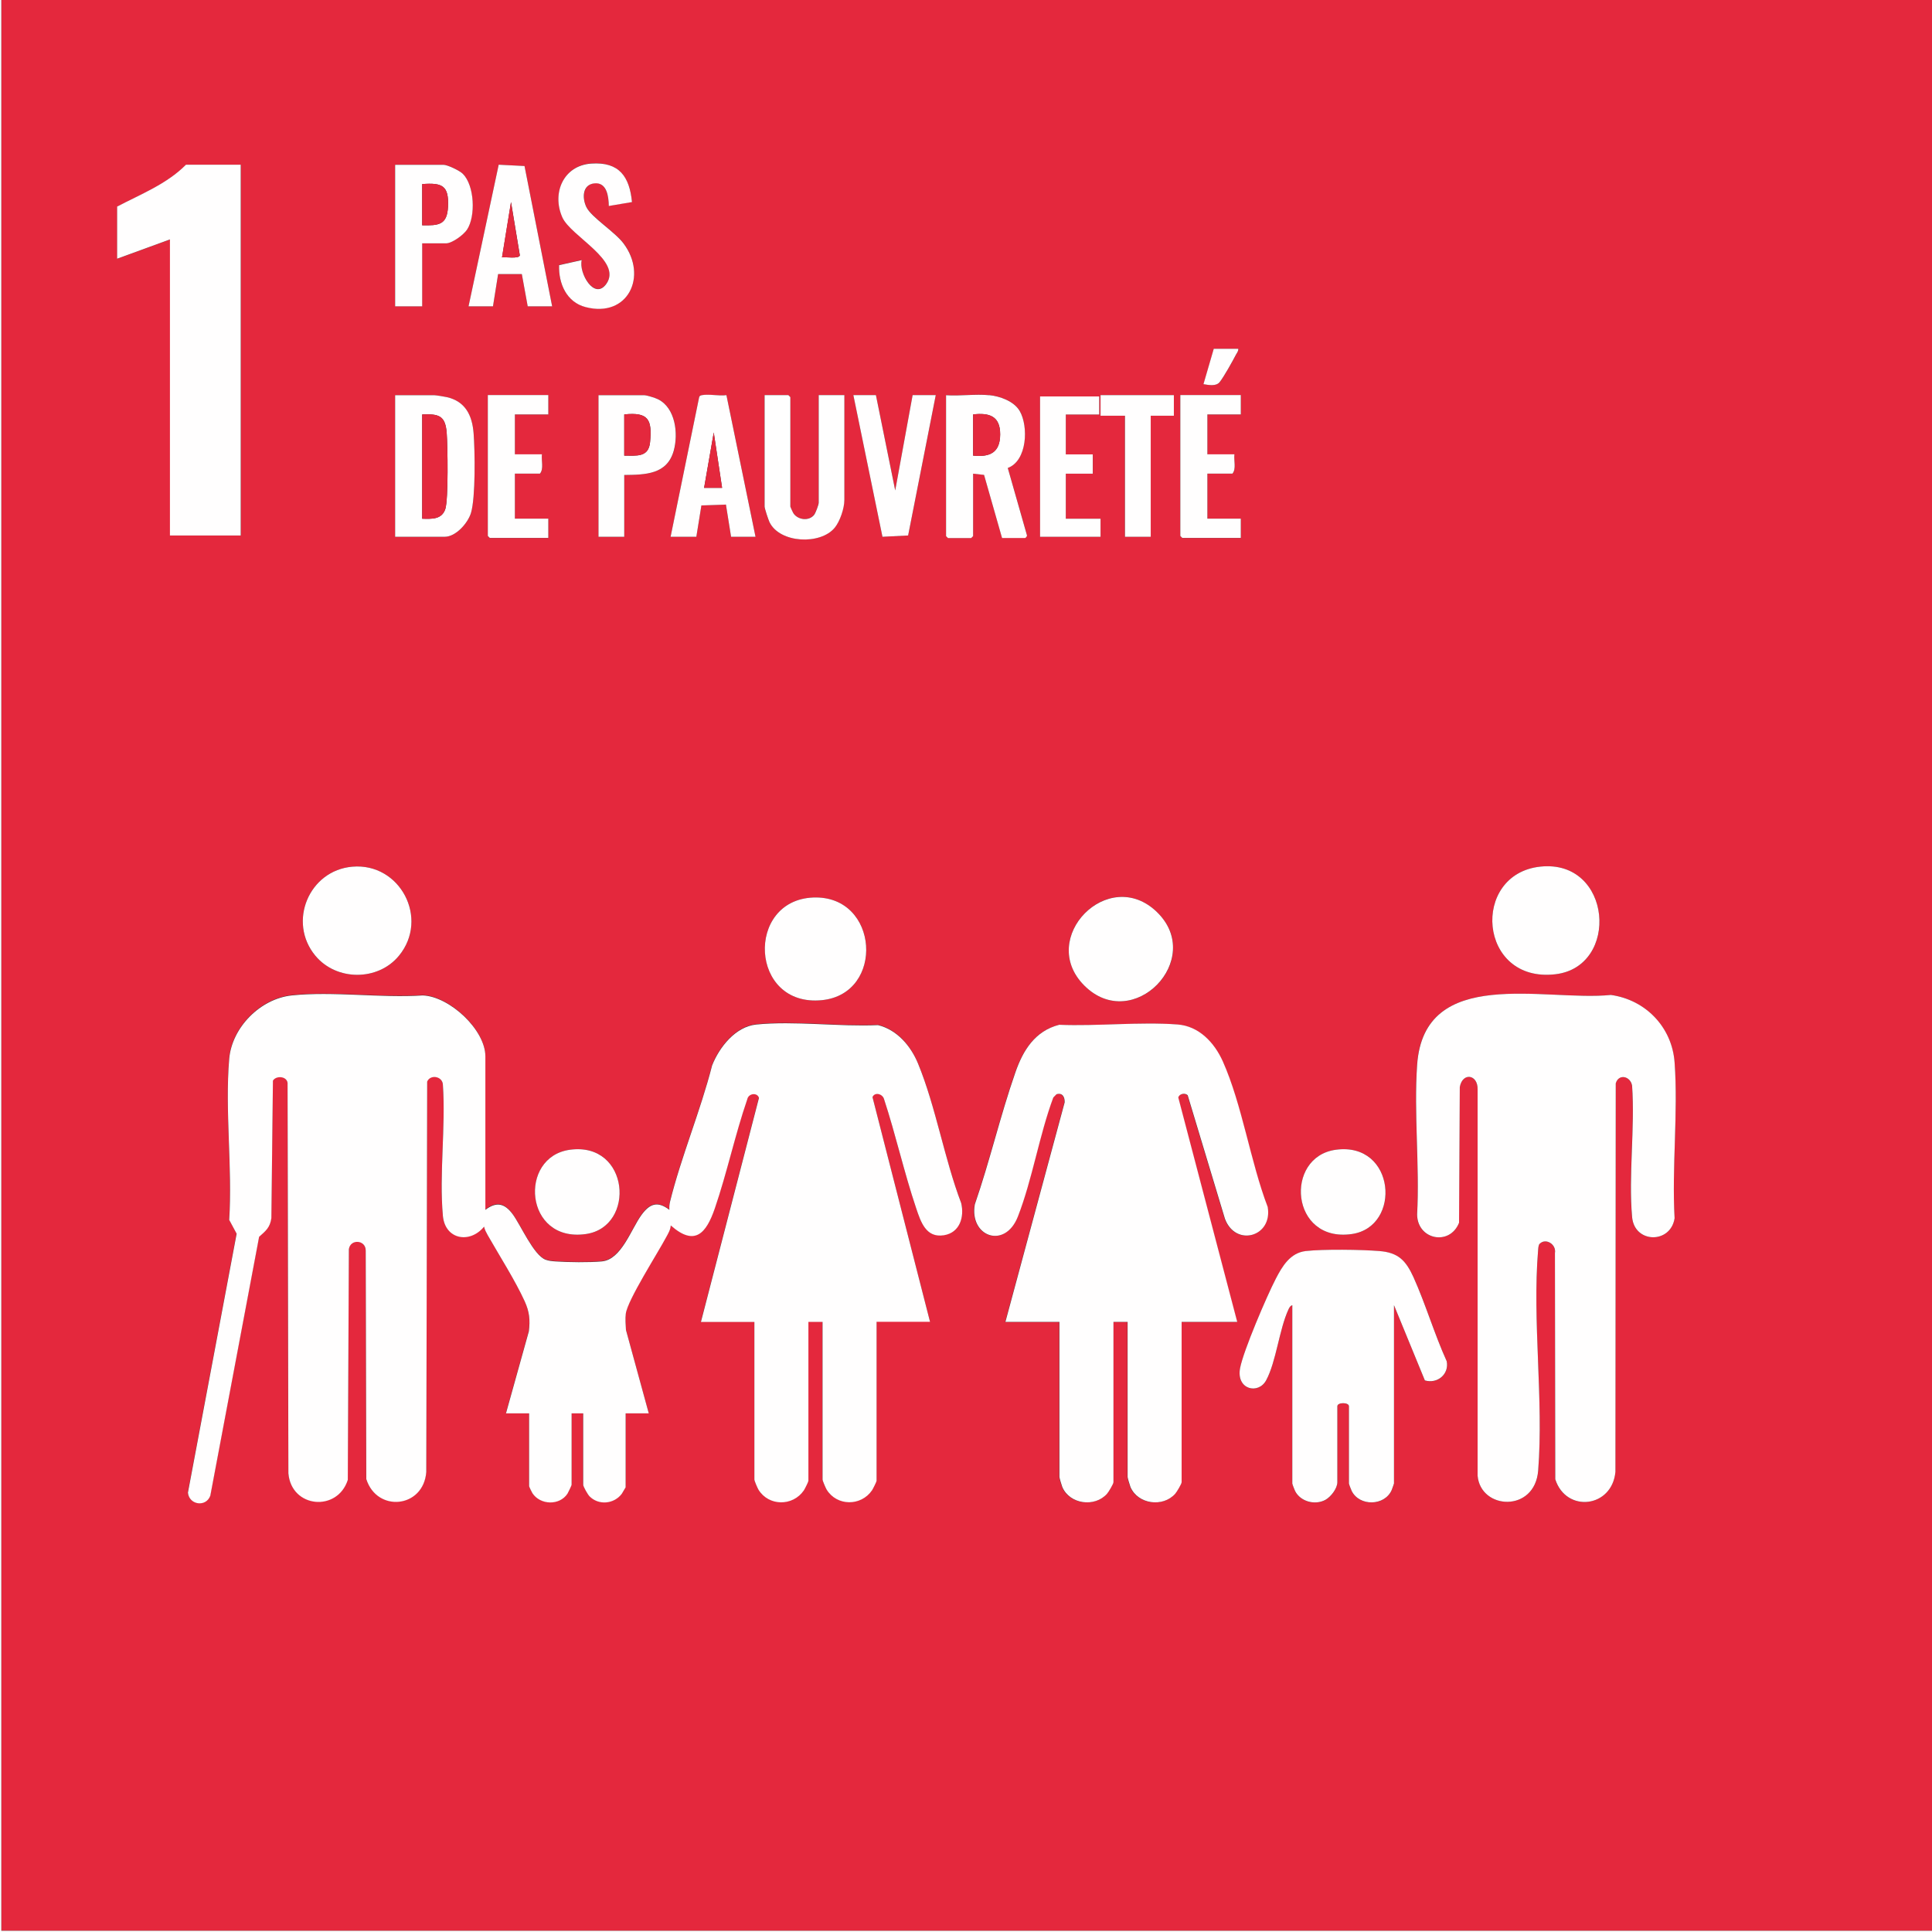
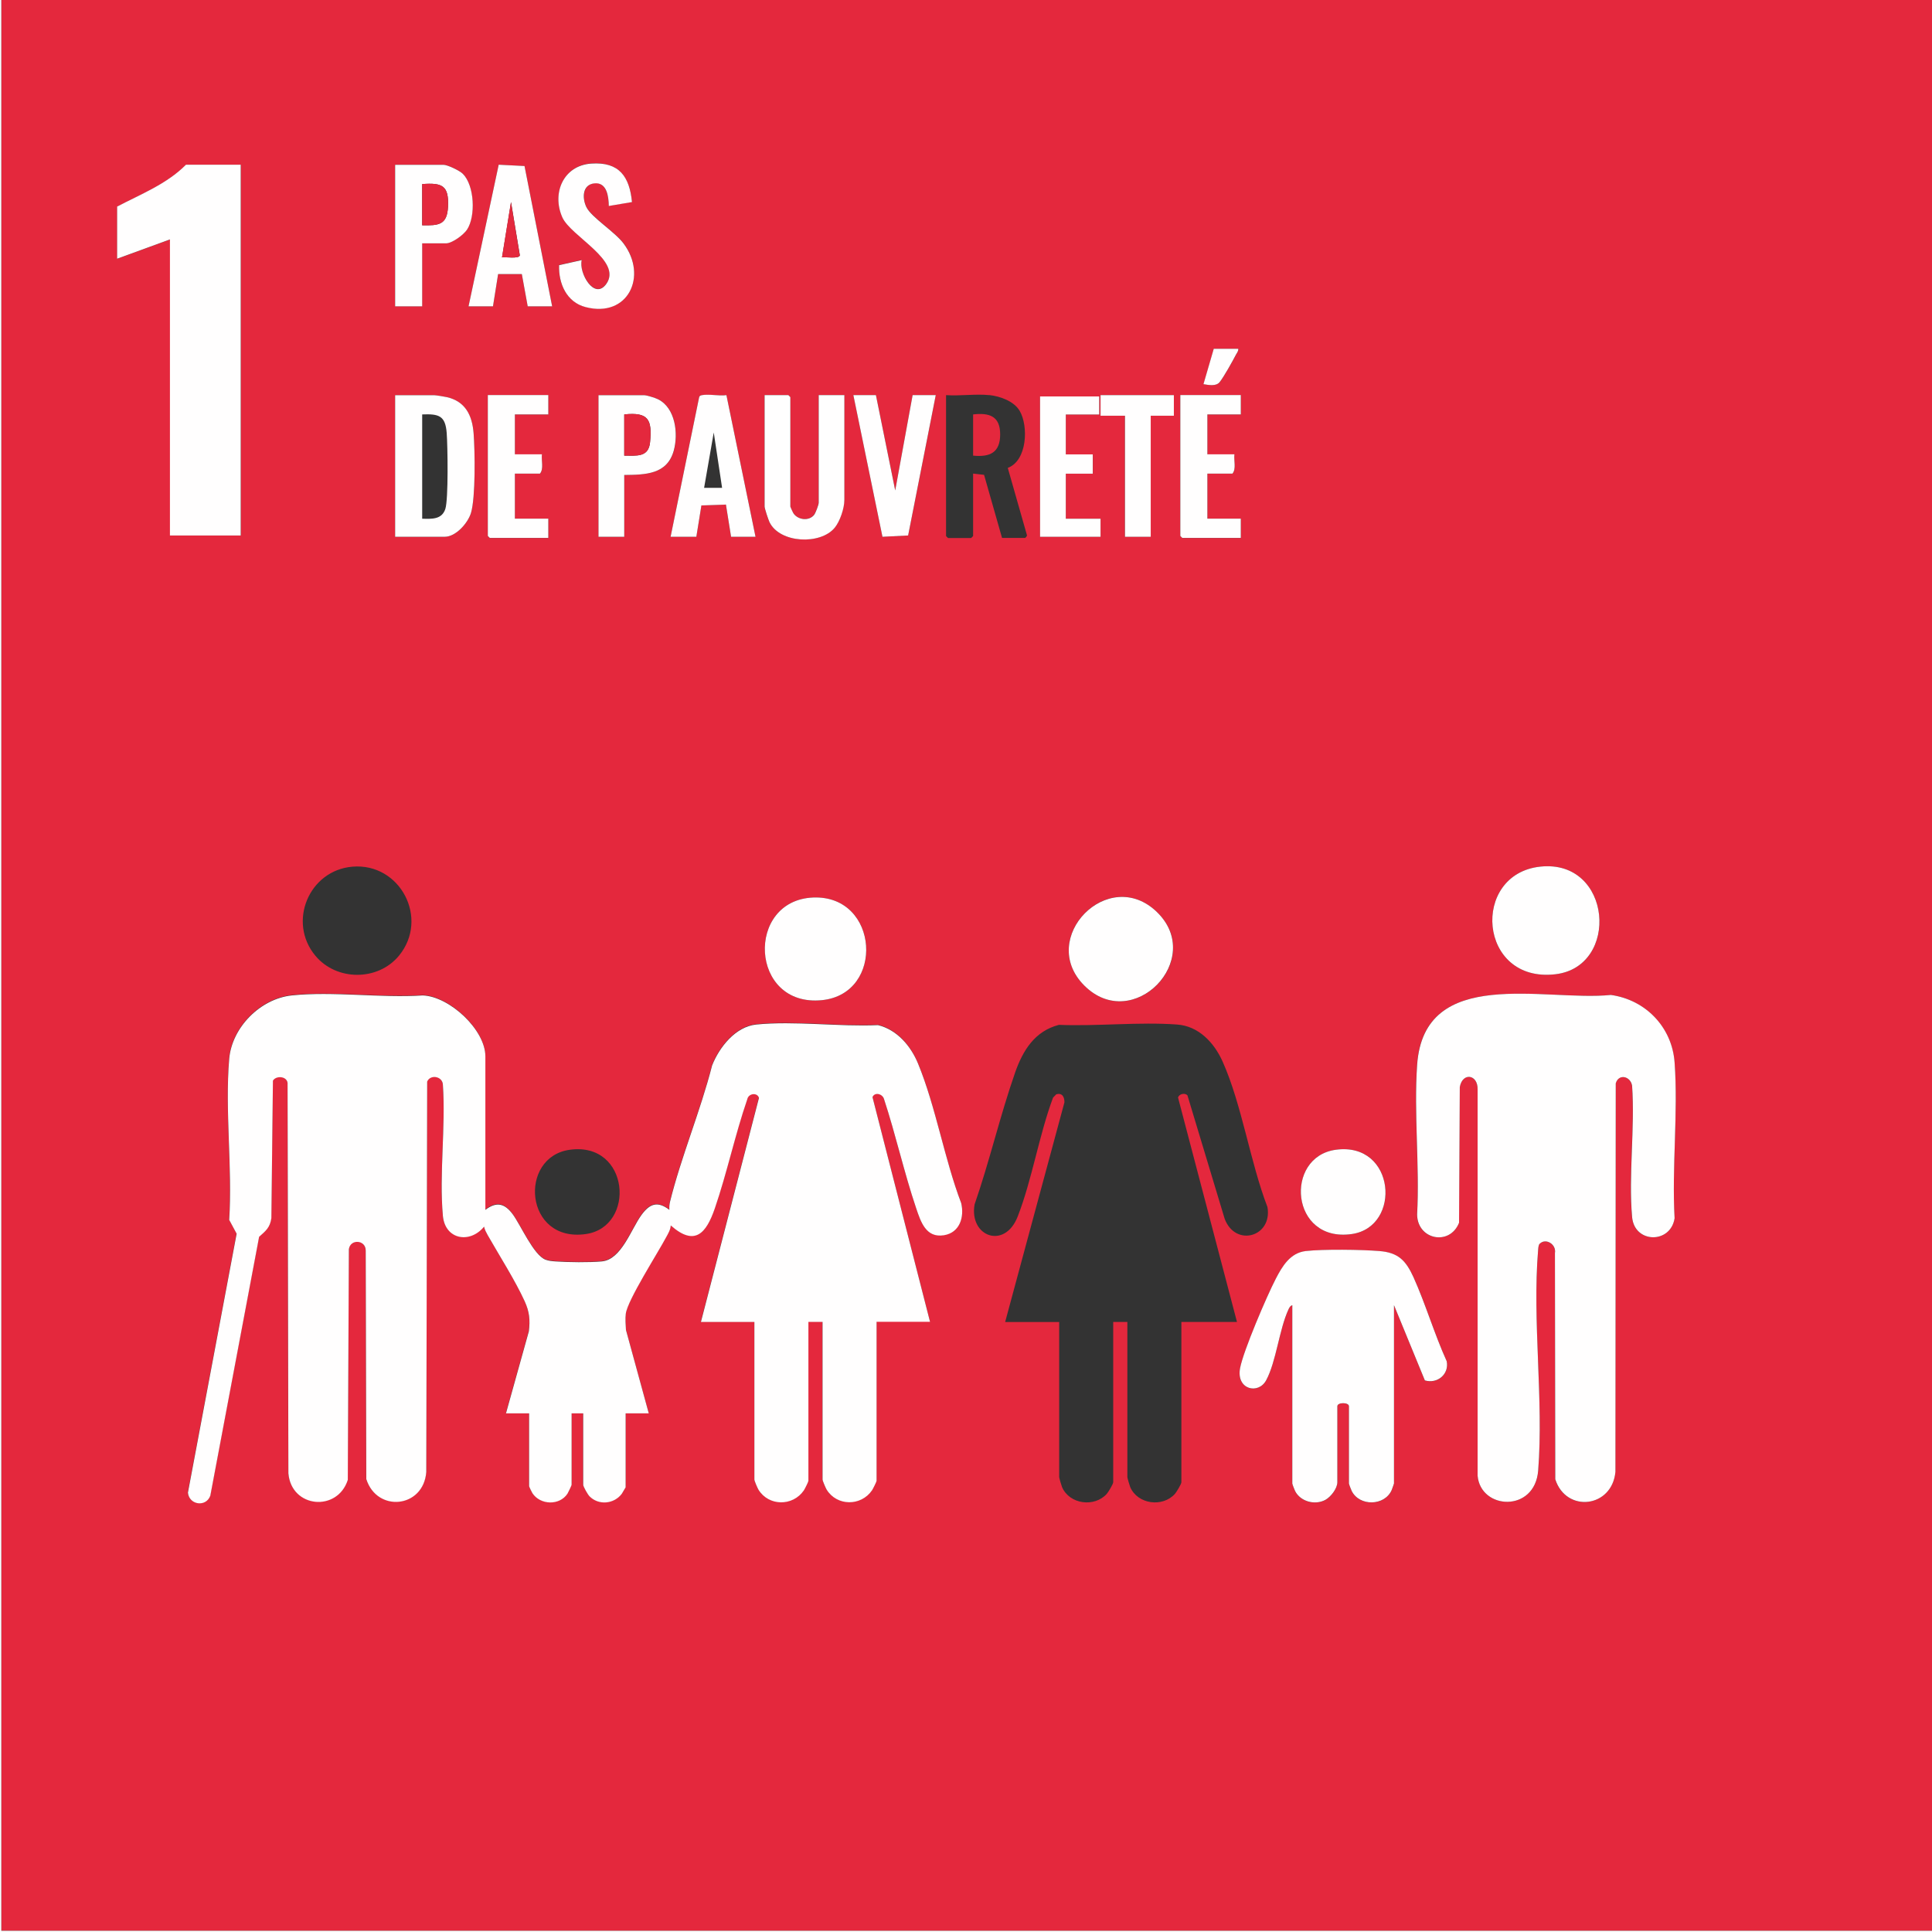
<svg xmlns="http://www.w3.org/2000/svg" id="Calque_2" data-name="Calque 2" viewBox="0 0 236.36 236.36">
  <rect x="0" y="0" width="236.36" height="236.36" fill="#333333" stroke="none" />
  <defs>
    <style>      .cls-1 {        fill: #e4283d;      }      .cls-2 {        fill: #fffefe;      }    </style>
  </defs>
  <g id="Calque_1-2" data-name="Calque 1">
    <g>
      <path class="cls-1" d="M.16,0h236.21v236.21H.16s0-236.21,0-236.21ZM77.32,24.72c-.3-3.12-1.62-4.95-4.97-4.73s-4.88,3.58-3.56,6.57c1.03,2.34,7.41,5.33,5.38,8.16-1.46,2.05-3.4-1.4-3-2.92l-2.77.62c-.09,2.24.9,4.53,3.24,5.13,5.21,1.35,7.62-3.8,4.64-7.79-1.07-1.42-3.93-3.19-4.54-4.44-.53-1.08-.46-2.77,1-2.91s1.72,1.64,1.74,2.77l2.84-.48ZM29.45,20.16h-6.69c-2.34,2.36-5.52,3.59-8.42,5.12v6.38l6.46-2.36v36.22h8.66V20.16ZM51.65,29.76h2.91c.75,0,2.15-1.04,2.57-1.68,1.07-1.63.92-5.4-.52-6.83-.38-.38-1.87-1.1-2.37-1.1h-5.91v17.32h3.31v-7.72ZM67.55,37.48l-3.38-17.17-3.16-.16-3.69,17.33h2.99l.63-3.94h2.9s.72,3.94.72,3.94h2.99ZM151.49,42.67h-2.99l-1.26,4.33c.62.1,1.53.29,1.97-.24.51-.62,1.59-2.57,2-3.36.12-.23.32-.45.29-.73ZM48.34,65.67h6.06c1.37,0,2.84-1.67,3.22-2.92.57-1.89.49-7.62.32-9.75s-1-3.9-3.3-4.42c-.25-.06-1.32-.23-1.5-.23h-4.8v17.32ZM67.08,48.34h-7.4v17.24l.24.24h7.16v-2.36h-4.09v-5.51h3.07c.49-.59.13-1.62.24-2.36h-3.31v-4.88h4.09v-2.36ZM76.37,58.11c2.58-.03,5.25-.05,6.07-2.99.57-2.07.21-5.21-1.92-6.27-.34-.17-1.39-.5-1.7-.5h-5.59v17.32h3.15v-7.56ZM82.04,65.67h3.15l.62-3.84,3-.1.63,3.94h2.99l-3.56-17.33c-.89.13-2.14-.15-2.98,0-.19.04-.31.06-.36.27l-3.49,17.06ZM100.15,48.34v13.15c0,.24-.37,1.26-.56,1.49-.63.79-1.95.62-2.51-.16-.08-.11-.4-.81-.4-.86v-13.39l-.24-.24h-2.91v13.62c0,.25.46,1.62.6,1.92,1.26,2.59,6.23,2.82,7.98.68.65-.79,1.18-2.39,1.18-3.39v-12.83h-3.15ZM107.16,48.34h-2.76l3.56,17.33,3.14-.16,3.38-17.17h-2.83l-2.13,11.65-2.36-11.65ZM121.02,48.34c-1.66-.17-3.58.12-5.28,0v17.24l.24.24h2.83l.24-.24v-7.64l1.34.15,2.2,7.72h2.83s.28-.23.21-.36l-2.34-8.21c2.38-.87,2.55-5.11,1.46-6.97-.7-1.2-2.42-1.8-3.73-1.94ZM143.61,48.34h-8.98v2.52h2.99v14.8h3.15v-14.8h2.83v-2.52ZM151.8,48.34h-7.4v17.24l.24.24h7.16v-2.36h-4.09v-5.51h3.07c.49-.59.13-1.62.24-2.36h-3.31v-4.88h4.09v-2.36ZM134.48,48.5h-7.24v17.16h7.4v-2.2h-4.25v-5.51h3.31v-2.36h-3.31v-4.88h4.09v-2.2ZM43.11,106.03c-5.31.45-7.96,6.77-4.53,10.89,2.58,3.11,7.65,3.13,10.23,0,3.73-4.54.16-11.39-5.7-10.89ZM188.46,106.02c-8.57.89-7.65,14.28,1.83,13.17,7.92-.93,6.93-14.07-1.83-13.17ZM99.5,109.8c-8.33.31-7.8,13.44,1.05,12.56,7.74-.77,7.02-12.86-1.05-12.56ZM132.65,120.57c5.94,5.94,14.86-3.19,8.9-8.98s-14.69,3.2-8.9,8.98ZM59.37,148.02v-18.82c0-3.27-4.39-7.34-7.66-7.46-5.12.34-10.99-.53-16.02,0-3.84.4-7.33,3.9-7.66,7.77-.54,6.29.41,13.32,0,19.69l.91,1.69-5.96,31.68c.14,1.52,2.21,1.81,2.74.37l5.97-31.67c.81-.72,1.33-1.12,1.5-2.28l.19-16.82c.38-.63,1.69-.56,1.79.27l.1,47.77c.36,4.25,6,4.76,7.27.8l.13-28.22c.16-1.28,2.05-1.17,2.06.16l.07,27.96c1.31,4.13,7.01,3.56,7.34-.87l.11-47.76c.38-.9,1.84-.67,1.92.36.37,5.18-.45,10.95,0,16.06.26,2.91,3.31,3.46,5.04,1.33.07.37.26.72.45,1.05,1.42,2.51,3.35,5.52,4.52,8.08.58,1.27.68,2.26.51,3.67l-2.8,10.04h2.83v8.9c0,.07.32.74.4.86.96,1.47,3.33,1.55,4.3.06.09-.14.5-1.01.5-1.08v-8.74h1.42v8.74c0,.22.57,1.21.78,1.42,1.12,1.12,3,.94,3.94-.32.09-.12.47-.74.47-.79v-9.05h2.83l-2.79-10.2c-.04-.64-.1-1.36-.02-1.99.21-1.67,3.93-7.46,4.95-9.38.23-.44.52-.9.55-1.42,2.97,2.63,4.36.93,5.39-2.08,1.49-4.34,2.47-8.99,3.97-13.35.15-.75,1.24-.86,1.43-.17l-7.1,27.41h6.54v19.29c0,.16.38,1.04.5,1.23,1.26,2.04,4.21,2.06,5.55.09.11-.16.56-1.07.56-1.17v-19.45h1.73v19.29c0,.16.38,1.04.5,1.23,1.26,2.04,4.21,2.06,5.55.09.11-.16.56-1.07.56-1.17v-19.45h6.54l-7.04-27.49c.27-.64,1.2-.41,1.4.21,1.45,4.41,2.46,8.99,3.94,13.38.56,1.65,1.19,3.66,3.39,3.31,1.95-.31,2.54-2.22,2.12-3.94-2.07-5.4-3.1-11.79-5.28-17.07-.89-2.15-2.56-4.14-4.9-4.7-4.74.22-10.23-.54-14.89-.07-2.55.26-4.52,2.78-5.4,5-1.42,5.57-3.79,11.18-5.16,16.72-.08.32-.09.63-.07.95-1.45-1.11-2.41-.75-3.4.61-1.29,1.76-2.46,5.47-4.86,5.7-1.49.14-4.17.11-5.68,0-.42-.03-.8-.06-1.21-.21-1.46-.56-3.02-4.24-4.03-5.58s-1.97-1.57-3.34-.51ZM188.37,152.15c.72-.72,2.04.05,1.85,1.15l.04,27.67c1.33,4.15,6.96,3.5,7.36-.91l.04-47.52c.36-1.24,1.82-.87,2,.29.36,5.18-.45,10.95,0,16.06.29,3.24,4.71,3.31,5.2.15-.35-6.21.46-12.91,0-19.06-.32-4.31-3.55-7.67-7.8-8.26-8.07.83-22.87-3.66-23.7,8.57-.41,5.93.32,12.3,0,18.28.02,3.11,3.99,3.9,5.13,1.02l.09-16.6c.34-1.83,2.23-1.56,2.19.3v47.25c.37,4.18,7,4.53,7.41-.63.68-8.64-.74-18.33-.01-26.94.02-.24.03-.65.2-.82ZM151.33,161.72l-7.21-27.45c.14-.45.83-.6,1.15-.27l4.56,15.12c1.33,3.49,5.86,2.19,5.23-1.45-2.12-5.51-3.12-12.51-5.49-17.81-1.03-2.3-2.92-4.33-5.56-4.52-4.66-.34-9.75.23-14.46.04-2.95.76-4.41,3.12-5.36,5.83-1.85,5.3-3.12,10.83-4.96,16.14-.69,3.93,3.68,5.56,5.27,1.49,1.77-4.54,2.61-9.95,4.33-14.56l.39-.4c.73-.22,1.02.33,1,.99l-7.25,26.86h6.61v18.98c0,.1.28,1.05.35,1.22.91,2.11,3.96,2.51,5.47.83.19-.21.79-1.21.79-1.42v-19.61h1.73v18.98c0,.1.28,1.05.35,1.22.91,2.11,3.96,2.51,5.47.83.19-.21.79-1.21.79-1.42v-19.61h6.77ZM69.72,140.66c-6.34.86-5.58,11.41,1.97,10.31,6.13-.89,5.36-11.31-1.97-10.31ZM163.42,140.66c-6.34.86-5.58,11.41,1.97,10.31,6.13-.89,5.36-11.31-1.97-10.31ZM170.54,159.68l3.78,9.21c1.53.45,2.99-.76,2.67-2.35-1.5-3.3-2.57-7-4.06-10.27-.92-2.04-1.85-3.02-4.2-3.21-2.21-.17-6.83-.24-8.98,0-1.91.22-2.88,1.86-3.68,3.41-1.09,2.09-3.96,8.79-4.36,10.92-.49,2.64,2.25,3.25,3.2,1.47,1.21-2.29,1.59-6.21,2.71-8.63.1-.22.22-.48.48-.54v21.81c0,.08.27.78.34.92.66,1.3,2.43,1.77,3.71,1.08.67-.36,1.46-1.39,1.46-2.16v-9.29c0-.5,1.42-.5,1.42,0v9.45c0,.08.27.78.34.92.97,1.9,4.01,1.84,4.88-.1.05-.12.29-.77.29-.82v-21.81Z" />
      <polygon class="cls-2" points=".16 0 .16 236.21 236.36 236.21 236.36 236.36 0 236.36 0 0 .16 0" />
      <path class="cls-2" d="M59.37,148.02c1.37-1.05,2.36-.8,3.34.51s2.56,5.02,4.03,5.58c.4.15.78.18,1.21.21,1.51.11,4.19.14,5.68,0,2.4-.22,3.57-3.94,4.86-5.7,1-1.36,1.95-1.72,3.4-.61-.02-.32,0-.64.07-.95,1.37-5.55,3.74-11.15,5.16-16.72.88-2.22,2.85-4.74,5.4-5,4.66-.47,10.15.29,14.89.07,2.34.57,4.02,2.56,4.9,4.7,2.18,5.29,3.22,11.67,5.28,17.07.41,1.72-.17,3.63-2.12,3.94-2.2.35-2.83-1.66-3.39-3.31-1.48-4.39-2.49-8.97-3.94-13.38-.2-.63-1.14-.85-1.4-.21l7.04,27.49h-6.54v19.45c0,.11-.45,1.01-.56,1.17-1.35,1.96-4.29,1.95-5.55-.09-.12-.2-.5-1.08-.5-1.23v-19.29h-1.73v19.45c0,.11-.45,1.01-.56,1.17-1.35,1.96-4.29,1.95-5.55-.09-.12-.2-.5-1.08-.5-1.23v-19.29h-6.54l7.1-27.41c-.19-.69-1.28-.58-1.43.17-1.5,4.36-2.48,9.01-3.97,13.35-1.04,3.01-2.42,4.71-5.39,2.08-.03.52-.31.98-.55,1.42-1.02,1.93-4.74,7.72-4.95,9.38-.08.63-.02,1.35.02,1.99l2.79,10.2h-2.83v9.05s-.39.67-.47.79c-.95,1.26-2.82,1.44-3.94.32-.22-.21-.78-1.2-.78-1.42v-8.74h-1.42v8.74c0,.07-.41.94-.5,1.08-.97,1.49-3.34,1.41-4.3-.06-.08-.12-.4-.79-.4-.86v-8.9h-2.83l2.8-10.04c.17-1.41.07-2.39-.51-3.67-1.17-2.56-3.09-5.57-4.52-8.08-.18-.33-.38-.68-.45-1.05-1.74,2.13-4.78,1.58-5.04-1.33-.46-5.11.36-10.88,0-16.06-.07-1.03-1.54-1.26-1.92-.36l-.11,47.76c-.33,4.42-6.03,5-7.34.87l-.07-27.96c0-1.33-1.89-1.44-2.06-.16l-.13,28.22c-1.27,3.96-6.91,3.45-7.27-.8l-.1-47.77c-.11-.84-1.42-.91-1.79-.27l-.19,16.82c-.17,1.16-.69,1.56-1.5,2.28l-5.97,31.67c-.52,1.44-2.59,1.15-2.74-.37l5.96-31.68-.91-1.69c.41-6.37-.54-13.4,0-19.69.33-3.87,3.82-7.37,7.66-7.77,5.04-.53,10.9.34,16.02,0,3.26.12,7.66,4.19,7.66,7.46v18.82Z" />
      <path class="cls-2" d="M188.37,152.15c-.17.17-.18.58-.2.82-.72,8.61.69,18.3.01,26.94-.41,5.17-7.04,4.81-7.41.63v-47.25c.05-1.86-1.85-2.14-2.18-.3l-.09,16.6c-1.14,2.88-5.11,2.08-5.13-1.02.32-5.97-.41-12.35,0-18.28.84-12.24,15.63-7.74,23.7-8.57,4.26.59,7.49,3.95,7.8,8.26.45,6.15-.35,12.85,0,19.06-.49,3.16-4.92,3.09-5.2-.15-.45-5.11.36-10.88,0-16.06-.18-1.16-1.64-1.53-2-.29l-.04,47.52c-.4,4.41-6.03,5.06-7.36.91l-.04-27.67c.19-1.09-1.13-1.87-1.85-1.15Z" />
-       <path class="cls-2" d="M151.33,161.72h-6.77v19.61c0,.21-.6,1.21-.79,1.42-1.51,1.69-4.56,1.28-5.47-.83-.07-.17-.35-1.12-.35-1.22v-18.98h-1.73v19.61c0,.21-.6,1.21-.79,1.42-1.51,1.69-4.56,1.28-5.47-.83-.07-.17-.35-1.12-.35-1.22v-18.98h-6.61l7.25-26.86c.02-.66-.27-1.21-1-.99l-.39.4c-1.72,4.62-2.56,10.02-4.33,14.56-1.59,4.07-5.97,2.44-5.27-1.49,1.84-5.31,3.11-10.84,4.96-16.14.94-2.71,2.4-5.07,5.36-5.83,4.7.19,9.8-.38,14.46-.04,2.64.19,4.53,2.22,5.56,4.52,2.37,5.31,3.38,12.3,5.49,17.81.63,3.64-3.91,4.94-5.23,1.45l-4.56-15.12c-.33-.33-1.02-.18-1.15.27l7.21,27.45Z" />
      <path class="cls-2" d="M170.54,159.68v21.81s-.23.7-.29.82c-.87,1.94-3.92,2-4.88.1-.07-.14-.34-.84-.34-.92v-9.45c0-.5-1.42-.5-1.42,0v9.29c0,.77-.79,1.79-1.46,2.16-1.27.69-3.05.22-3.71-1.08-.07-.14-.34-.84-.34-.92v-21.81c-.26.07-.38.32-.48.54-1.12,2.43-1.49,6.35-2.71,8.63-.95,1.79-3.69,1.17-3.2-1.47.4-2.12,3.27-8.82,4.36-10.92.8-1.55,1.77-3.19,3.68-3.41,2.15-.24,6.77-.18,8.98,0,2.35.18,3.27,1.17,4.2,3.21,1.48,3.28,2.56,6.97,4.06,10.27.32,1.59-1.14,2.8-2.67,2.35l-3.78-9.21Z" />
      <path class="cls-2" d="M29.45,20.16v45.35h-8.66V29.29l-6.46,2.36v-6.38c2.9-1.52,6.08-2.76,8.42-5.12h6.69Z" />
      <path class="cls-2" d="M188.46,106.02c8.76-.91,9.75,12.24,1.83,13.17-9.48,1.11-10.4-12.28-1.83-13.17Z" />
-       <path class="cls-2" d="M43.11,106.03c5.85-.5,9.43,6.35,5.7,10.89-2.57,3.13-7.65,3.11-10.23,0-3.42-4.12-.78-10.44,4.53-10.89Z" />
      <path class="cls-2" d="M132.65,120.57c-5.79-5.79,2.97-14.75,8.9-8.98s-2.96,14.92-8.9,8.98Z" />
      <path class="cls-2" d="M99.5,109.8c8.07-.3,8.79,11.79,1.05,12.56-8.85.88-9.38-12.24-1.05-12.56Z" />
-       <path class="cls-2" d="M121.02,48.34c1.31.13,3.03.74,3.73,1.94,1.09,1.86.93,6.1-1.46,6.97l2.34,8.21c.07.13-.17.36-.21.36h-2.83l-2.2-7.72-1.34-.15v7.64l-.24.24h-2.83l-.24-.24v-17.24c1.69.12,3.61-.17,5.28,0ZM119.05,55.74c2.06.21,3.3-.37,3.31-2.6s-1.31-2.67-3.31-2.44v5.04Z" />
      <path class="cls-2" d="M48.34,65.67v-17.32h4.8c.18,0,1.26.17,1.5.23,2.29.51,3.13,2.23,3.3,4.42s.25,7.86-.32,9.75c-.38,1.25-1.85,2.92-3.22,2.92h-6.06ZM51.65,63.46c1.17.03,2.4.11,2.83-1.19.39-1.18.29-7.72.17-9.29-.16-2.13-.95-2.36-3-2.28v12.76Z" />
      <path class="cls-2" d="M100.15,48.34h3.15v12.83c0,1-.53,2.6-1.18,3.39-1.75,2.13-6.72,1.91-7.98-.68-.14-.3-.6-1.67-.6-1.92v-13.62h2.91l.24.24v13.39c0,.05.32.75.4.86.56.78,1.87.95,2.51.16.18-.23.56-1.24.56-1.49v-13.15Z" />
      <path class="cls-2" d="M67.55,37.48h-2.99l-.72-3.95h-2.9s-.63,3.95-.63,3.95h-2.99l3.69-17.33,3.16.16,3.38,17.17ZM61.41,31.49c.41-.08,2.08.21,2.19-.25l-1.08-6.52-1.1,6.77Z" />
      <path class="cls-2" d="M82.04,65.67l3.49-17.06c.05-.21.18-.23.36-.27.84-.16,2.09.13,2.98,0l3.56,17.33h-2.99l-.63-3.94-3,.1-.62,3.84h-3.15ZM88.34,59.68l-1.02-6.77-1.18,6.77h2.2Z" />
      <path class="cls-2" d="M77.32,24.72l-2.84.48c-.02-1.13-.22-2.91-1.74-2.77s-1.53,1.82-1,2.91c.61,1.25,3.47,3.01,4.54,4.44,2.99,3.98.57,9.14-4.64,7.79-2.33-.6-3.32-2.89-3.24-5.13l2.77-.62c-.4,1.52,1.53,4.97,3,2.92,2.03-2.84-4.35-5.82-5.38-8.16-1.31-2.98.15-6.34,3.56-6.57s4.67,1.6,4.97,4.73Z" />
      <path class="cls-2" d="M51.65,29.76v7.72h-3.31v-17.32h5.91c.5,0,1.99.72,2.37,1.1,1.44,1.43,1.59,5.2.52,6.83-.42.64-1.83,1.68-2.57,1.68h-2.91ZM51.65,27.56c2.02.04,3.05-.03,3.16-2.28.12-2.56-.68-2.95-3.16-2.76v5.04Z" />
      <path class="cls-2" d="M76.37,58.11v7.56h-3.15v-17.32h5.59c.31,0,1.37.33,1.7.5,2.13,1.06,2.49,4.2,1.92,6.27-.81,2.94-3.48,2.96-6.07,2.99ZM76.37,55.74c1.51,0,2.98.24,3.16-1.65.27-2.76-.2-3.7-3.16-3.39v5.04Z" />
      <polygon class="cls-2" points="107.16 48.34 109.52 60 111.65 48.34 114.48 48.34 111.1 65.51 107.96 65.67 104.4 48.34 107.16 48.34" />
-       <path class="cls-2" d="M69.72,140.66c7.32-1,8.1,9.42,1.97,10.31-7.55,1.1-8.31-9.45-1.97-10.31Z" />
      <path class="cls-2" d="M163.42,140.66c7.32-1,8.1,9.42,1.97,10.31-7.55,1.1-8.31-9.45-1.97-10.31Z" />
      <path class="cls-2" d="M67.08,48.34v2.36h-4.09v4.88h3.31c-.1.75.25,1.77-.24,2.36h-3.07v5.51h4.09v2.36h-7.16l-.24-.24v-17.24h7.4Z" />
      <path class="cls-2" d="M151.8,48.34v2.36h-4.09v4.88h3.31c-.1.75.25,1.77-.24,2.36h-3.07v5.51h4.09v2.36h-7.16l-.24-.24v-17.24h7.4Z" />
      <polygon class="cls-2" points="134.48 48.5 134.48 50.71 130.39 50.71 130.39 55.59 133.69 55.59 133.69 57.95 130.39 57.95 130.39 63.46 134.64 63.46 134.64 65.67 127.24 65.67 127.24 48.5 134.48 48.5" />
      <polygon class="cls-2" points="143.61 48.34 143.61 50.86 140.78 50.86 140.78 65.67 137.63 65.67 137.63 50.86 134.64 50.86 134.64 48.34 143.61 48.34" />
      <path class="cls-2" d="M151.49,42.67c.03.29-.17.5-.29.73-.41.79-1.49,2.74-2,3.36-.44.53-1.34.34-1.97.24l1.26-4.33h2.99Z" />
      <path class="cls-1" d="M119.05,55.74v-5.04c2-.23,3.31.22,3.31,2.44s-1.24,2.81-3.31,2.6Z" />
-       <path class="cls-1" d="M51.65,63.46v-12.76c2.05-.08,2.84.14,3,2.28.12,1.56.21,8.11-.17,9.29-.43,1.3-1.66,1.22-2.83,1.19Z" />
+       <path class="cls-1" d="M51.65,63.46v-12.76Z" />
      <path class="cls-1" d="M61.41,31.49l1.1-6.77,1.08,6.52c-.11.46-1.78.17-2.19.25Z" />
-       <polygon class="cls-1" points="88.34 59.68 86.14 59.68 87.32 52.91 88.34 59.68" />
      <path class="cls-1" d="M51.65,27.56v-5.04c2.47-.19,3.27.2,3.16,2.76-.1,2.25-1.14,2.32-3.16,2.28Z" />
      <path class="cls-1" d="M76.37,55.74v-5.04c2.96-.31,3.42.63,3.16,3.39-.18,1.89-1.64,1.65-3.16,1.65Z" />
    </g>
  </g>
</svg>